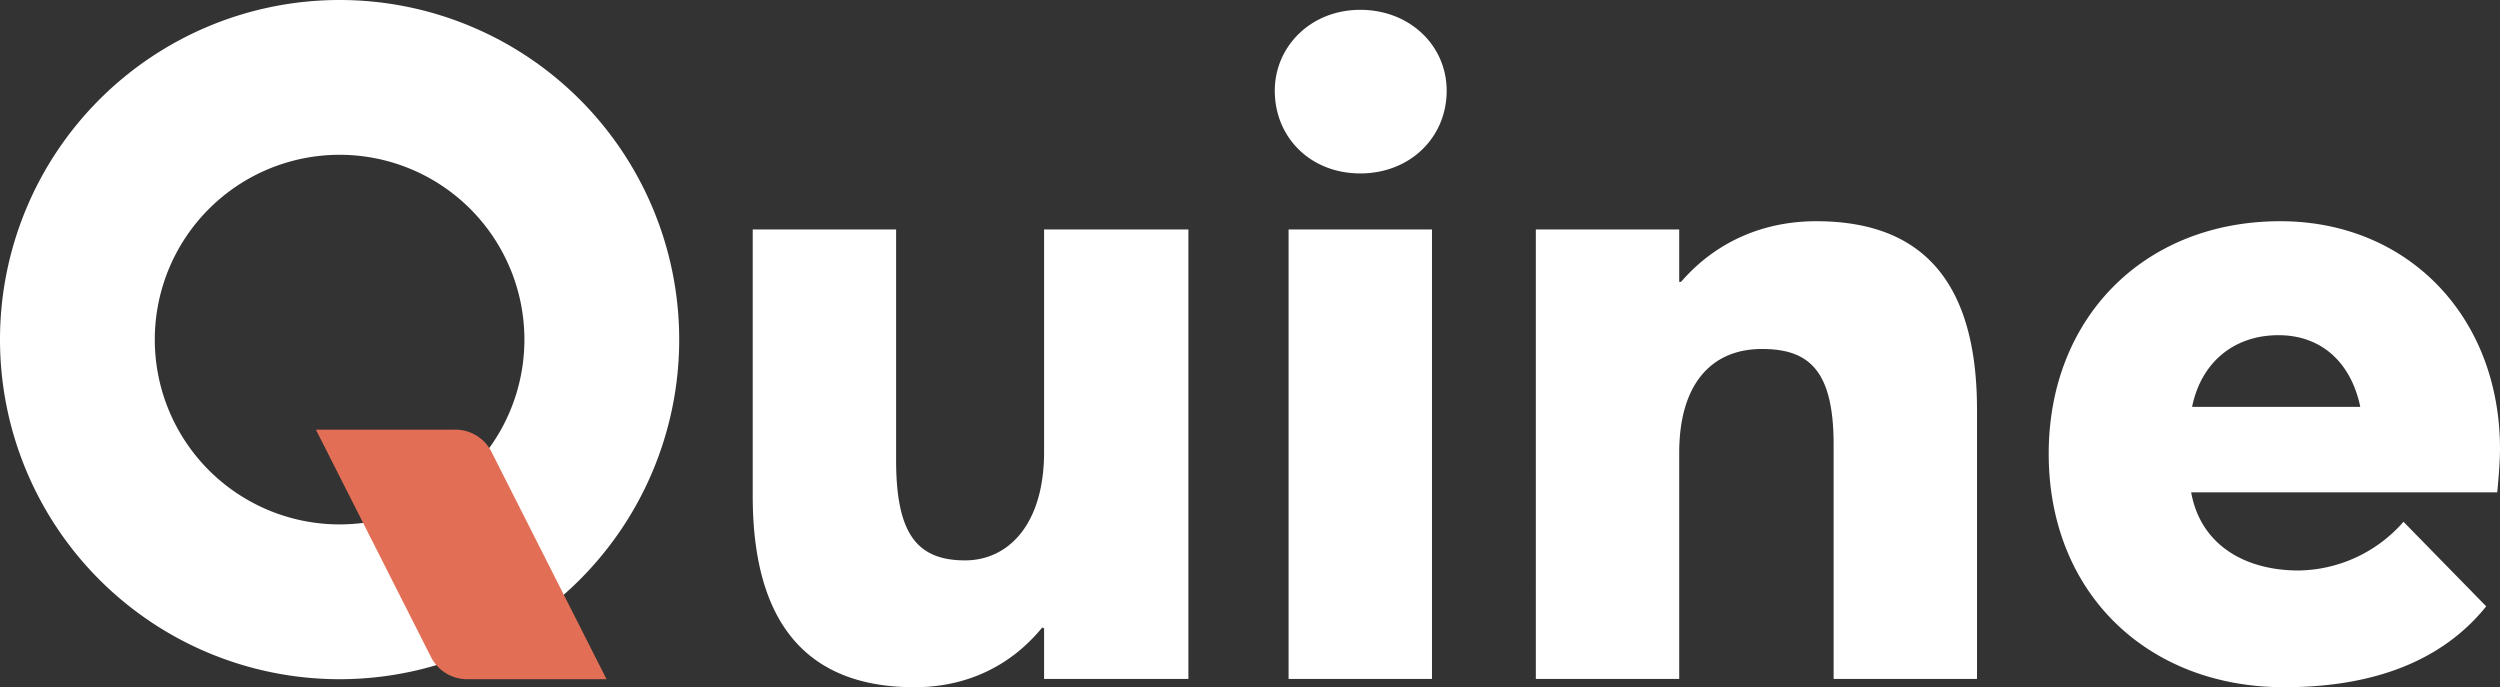
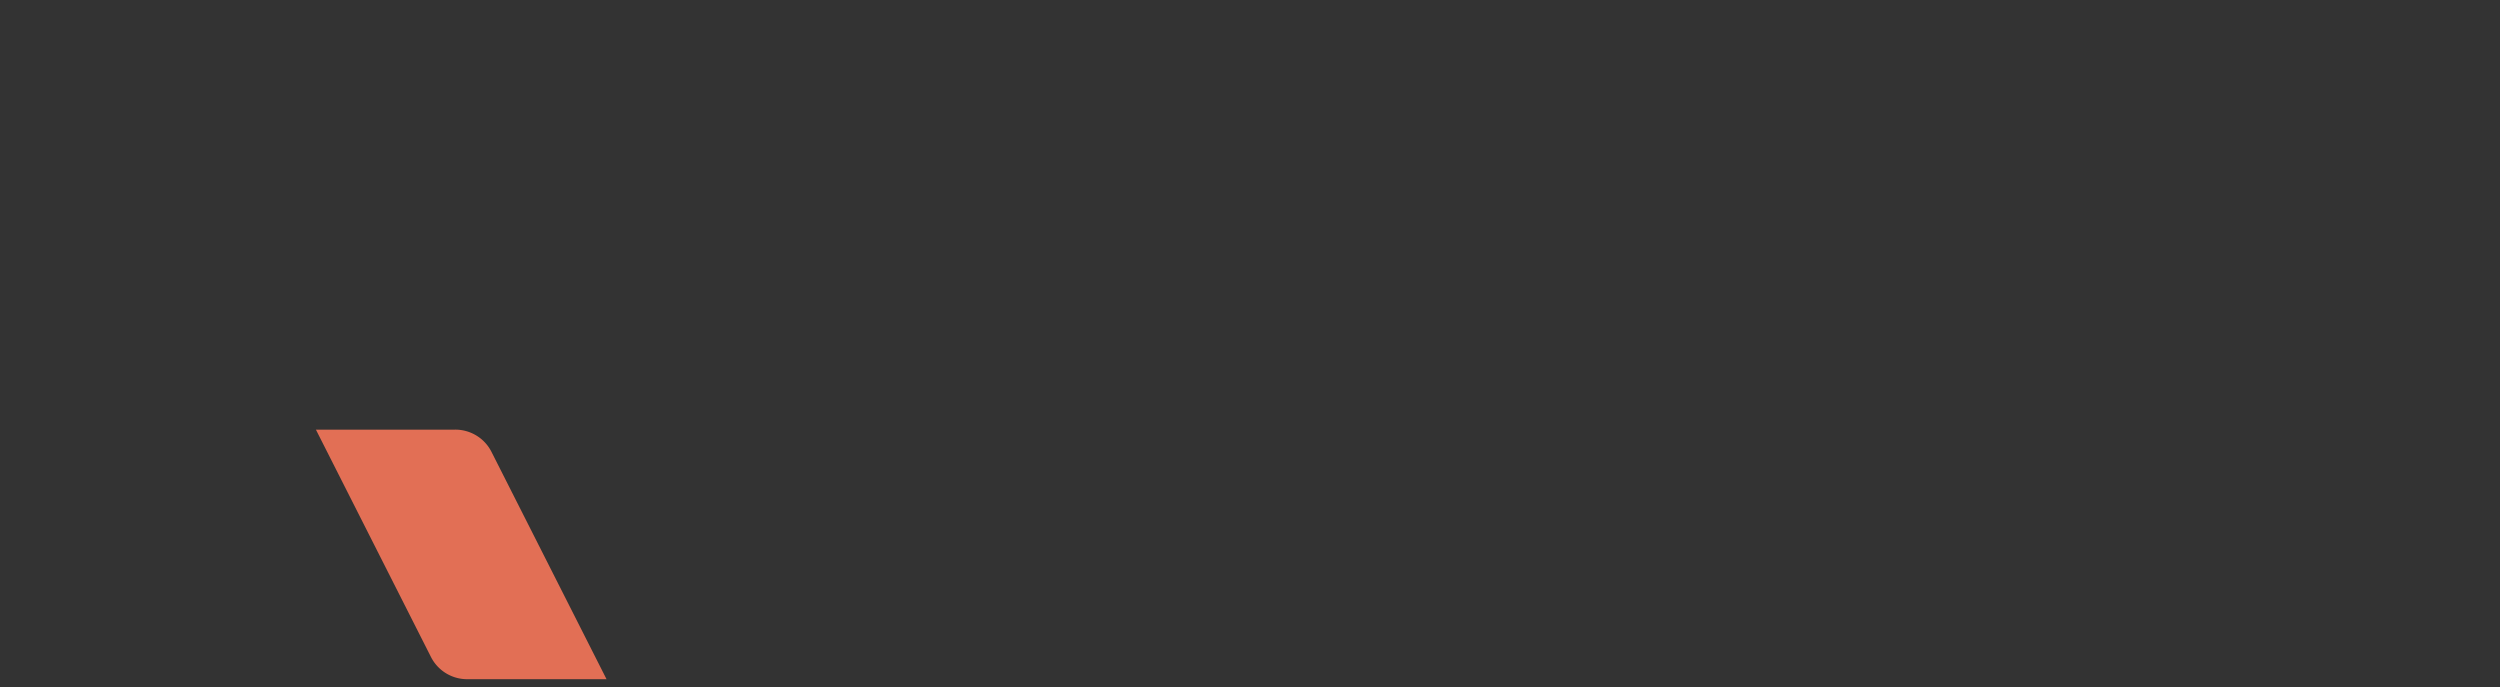
<svg xmlns="http://www.w3.org/2000/svg" width="791.37" height="217.539" viewBox="0 0 791.37 217.539">
  <rect x="0" y="0" width="791.37" height="217.539" fill="#333333" stroke="none" />
  <g id="Quine_Logo_White" data-name="Quine Logo White" transform="translate(0 -33.84)">
    <g id="Layer_1" data-name="Layer 1">
-       <path id="Path_116" data-name="Path 116" d="M64.591,2.619c15.711,0,29.968-6.11,40.442-18.912l.582.291V0h45.679V-142.275H105.615v70.41c0,22.985-11.347,34.332-25.022,34.332-15.42,0-21.821-8.729-21.821-31.714v-73.028H13.384V-57.9C13.384-13.093,34.623,2.619,64.591,2.619ZM205.7-160.023c15.711,0,27.349-11.347,27.349-26.186,0-14.257-11.638-25.6-27.349-25.6s-27.058,11.638-27.058,25.6C178.643-171.37,189.99-160.023,205.7-160.023ZM183.008,0H228.4V-142.275H183.008Zm78.266,0h45.388V-71.574c0-22.112,10.474-32.877,26.185-32.877,14.838,0,22.694,6.692,22.694,30.259V0h45.388V-85.248c0-45.1-21.53-59.645-50.916-59.645-16.584,0-31.714,6.4-42.77,19.2h-.582v-16.584H261.273ZM566.48-72.738c0-42.188-29.386-72.156-69.537-72.156-43.061,0-73.319,30.55-73.319,73.61,0,44.224,31.423,73.9,74.483,73.9,32.3,0,52.08-10.765,64.009-25.6L535.93-49.752a44.9,44.9,0,0,1-33.168,15.42c-17.457,0-31.132-8.438-34.041-24.731h96.886C565.9-61.972,566.48-68.664,566.48-72.738Zm-70.119-36.078c13.675,0,22.985,8.729,25.895,22.694H469.011C471.921-100.378,482.4-108.815,496.361-108.815Z" transform="translate(224.89 248.76)" fill="#fff" />
-       <path id="Path_102" data-name="Path 102" d="M107.5,33.84A107.5,107.5,0,1,0,215,141.34,107.5,107.5,0,0,0,107.5,33.84Zm0,166a58.5,58.5,0,1,1,58.5-58.5,58.5,58.5,0,0,1-58.5,58.5Z" fill="#fff" />
      <path id="Path_103" data-name="Path 103" d="M192,248.84H147.88a12.83,12.83,0,0,1-11.44-7l-36.44-72h44.12a12.83,12.83,0,0,1,11.44,7Z" fill="#e26f55" />
    </g>
  </g>
</svg>